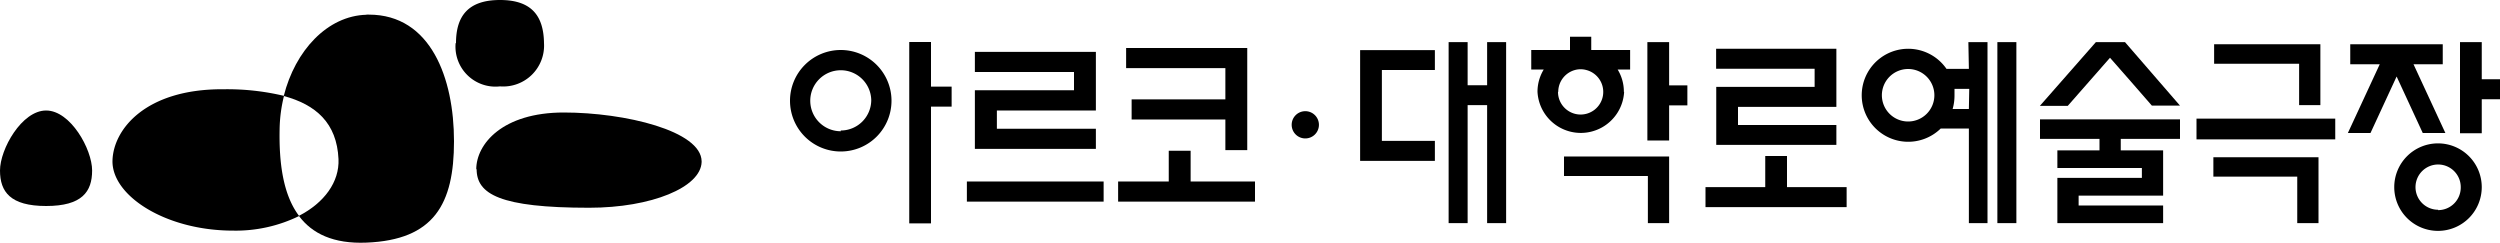
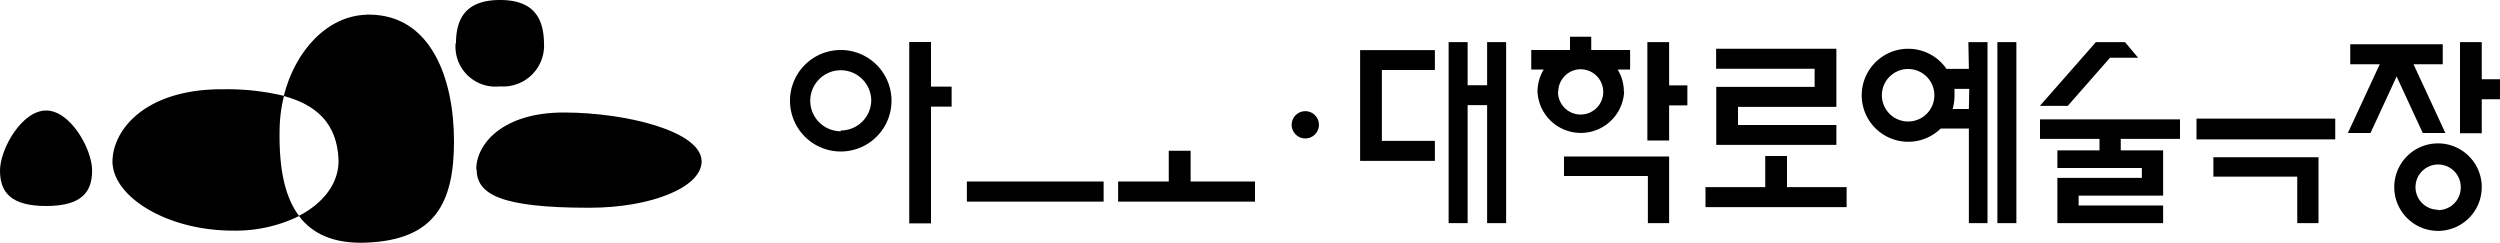
<svg xmlns="http://www.w3.org/2000/svg" viewBox="0 0 200 19.42">
  <title>자산 2</title>
  <g id="레이어_2" data-name="레이어 2">
    <g id="레이어_1-2" data-name="레이어 1">
      <path d="M129.91,7.35a3.39,3.39,0,0,0-.5-1.79h1V4H127.3V2.94h-1.7V4h-3.1V5.56h1A3.4,3.4,0,0,0,123,7.35a3.47,3.47,0,0,0,6.93,0m-5.27,0A1.81,1.81,0,0,1,126,5.6a1.63,1.63,0,0,1,.45-.06,1.68,1.68,0,0,1,.45.06,1.81,1.81,0,1,1-2.26,1.75" />
      <polygon points="163.2 11.11 167.96 11.11 167.96 12.03 164.59 12.03 164.59 13.44 171.35 13.44 171.35 14.23 164.59 14.23 164.59 17.85 173.05 17.85 173.05 16.44 166.29 16.44 166.29 15.65 173.05 15.65 173.05 12.03 169.66 12.03 169.66 11.11 174.4 11.11 174.4 9.55 163.2 9.55 163.2 11.11" />
      <rect x="159.79" y="3.37" width="1.52" height="14.48" />
      <path d="M157.51,5.51h-1.79a3.72,3.72,0,1,0-.46,4.77h2.25v7.57H159V3.37h-1.53Zm-4.86,4.21a2.1,2.1,0,1,1,2.1-2.1,2.1,2.1,0,0,1-2.1,2.1m4.86-1h-1.3v0a3.89,3.89,0,0,0,.15-1.07l0-.54h1.18Z" />
-       <path d="M167.67,3.37l-4.48,5.1h2.23l3.38-3.85,0,0s3.35,3.81,3.35,3.83h2.25L170,3.37Z" />
+       <path d="M167.67,3.37l-4.48,5.1h2.23l3.38-3.85,0,0h2.25L170,3.37Z" />
      <polygon points="145.17 6.95 137.3 6.95 137.3 11.59 146.91 11.59 146.91 10 139.04 10 139.04 8.55 146.91 8.55 146.91 3.9 137.29 3.9 137.29 5.5 145.17 5.5 145.17 6.95" />
      <polygon points="142.96 12.48 141.22 12.48 141.22 14.97 136.44 14.97 136.44 16.57 147.73 16.57 147.73 14.97 142.96 14.97 142.96 12.48" />
      <polygon points="198.54 6.34 198.54 3.37 196.8 3.37 196.8 10.66 198.54 10.66 198.54 7.94 200 7.94 200 6.34 198.54 6.34" />
      <path d="M195.05,11.47a3.5,3.5,0,1,0,3.49,3.5,3.5,3.5,0,0,0-3.49-3.5m0,5.31A1.81,1.81,0,1,1,196.86,15a1.81,1.81,0,0,1-1.81,1.81" />
      <polygon points="193.82 10.64 195.63 10.64 193.08 5.14 195.42 5.14 195.42 3.54 188.02 3.54 188.02 5.14 190.38 5.14 187.83 10.64 189.64 10.64 191.73 6.12 193.82 10.64" />
      <polygon points="108.81 12.87 114.79 12.87 114.79 11.27 110.55 11.27 110.55 5.6 114.79 5.6 114.79 4.01 108.81 4.01 108.81 12.87" />
      <polygon points="118.97 6.82 117.41 6.82 117.41 3.37 115.89 3.37 115.89 17.85 117.41 17.85 117.41 8.41 118.97 8.41 118.97 17.85 120.49 17.85 120.49 3.37 118.97 3.37 118.97 6.82" />
      <polygon points="133.53 3.37 131.79 3.37 131.79 11.24 133.53 11.24 133.53 8.43 134.99 8.43 134.99 6.83 133.53 6.83 133.53 3.37" />
      <polygon points="177.07 14.13 183.78 14.13 183.78 17.85 185.48 17.85 185.48 12.58 177.07 12.58 177.07 14.13" />
      <polygon points="125.12 14.08 131.83 14.08 131.83 17.85 133.53 17.85 133.53 12.52 125.12 12.52 125.12 14.08" />
      <polygon points="175.72 11.05 175.72 11.15 186.82 11.15 186.82 11.05 186.82 9.49 175.72 9.49 175.72 11.05" />
-       <polygon points="183.93 8.41 185.63 8.41 185.63 3.54 177.13 3.54 177.13 5.1 183.93 5.1 183.93 8.41" />
      <rect x="77.35" y="14.52" width="10.94" height="1.61" />
      <polygon points="74.48 3.36 72.74 3.36 72.74 17.87 74.48 17.87 74.48 8.53 76.13 8.53 76.13 6.93 74.48 6.93 74.48 3.36" />
-       <polygon points="85.92 7.22 77.99 7.22 77.99 11.91 87.67 11.91 87.67 10.3 79.75 10.3 79.75 8.84 87.67 8.84 87.67 4.15 77.99 4.15 77.99 5.76 85.92 5.76 85.92 7.22" />
-       <polygon points="98.03 7.95 90.53 7.95 90.53 9.56 98.03 9.56 98.03 12.01 99.78 12.01 99.78 3.84 90.09 3.84 90.09 5.45 98.03 5.45 98.03 7.95" />
      <polygon points="95.25 12.06 93.5 12.06 93.5 14.52 89.45 14.52 89.45 16.13 100.4 16.13 100.4 14.52 95.25 14.52 95.25 12.06" />
      <path d="M67.26,4A4.06,4.06,0,1,0,71.32,8,4.06,4.06,0,0,0,67.26,4m0,6.5A2.44,2.44,0,1,1,69.7,8a2.44,2.44,0,0,1-2.44,2.44" />
      <path d="M104.32,11.07a1.09,1.09,0,1,0,0-2.17,1.09,1.09,0,0,0,0,2.17" />
      <path d="M29.32,1.18c-3.13.08-5.71,2.87-6.62,6.5,2.56.69,4.25,2.15,4.38,5.05.08,1.82-1.13,3.49-3.17,4.54,1.05,1.41,2.75,2.25,5.41,2.14,5.4-.22,7-3.08,7-8.11S34.47,1.17,29.51,1.17h-.19" />
      <path d="M9,12.82c-.1,2.81,4.22,5.63,9.65,5.63a11.54,11.54,0,0,0,5.28-1.17c-1.28-1.69-1.62-4.23-1.56-7a11.73,11.73,0,0,1,.35-2.61,19.57,19.57,0,0,0-4.76-.53h-.2c-6.1,0-8.67,3.18-8.76,5.67" />
      <path d="M36.45,3.45A3.2,3.2,0,0,0,40,6.91a3.27,3.27,0,0,0,3.52-3.46C43.49,1.28,42.54,0,40,0s-3.52,1.28-3.52,3.45" />
      <path d="M0,13.64c0,1.7.82,2.84,3.69,2.84s3.68-1.14,3.68-2.84-1.73-4.8-3.68-4.8S0,11.93,0,13.64" />
      <path d="M38.13,13.53c0,2,1.86,3.09,9,3.09,5,0,8.94-1.64,9-3.66v-.05C56.11,10.47,50,9,45.1,9s-7,2.52-7,4.55" />
    </g>
  </g>
</svg>